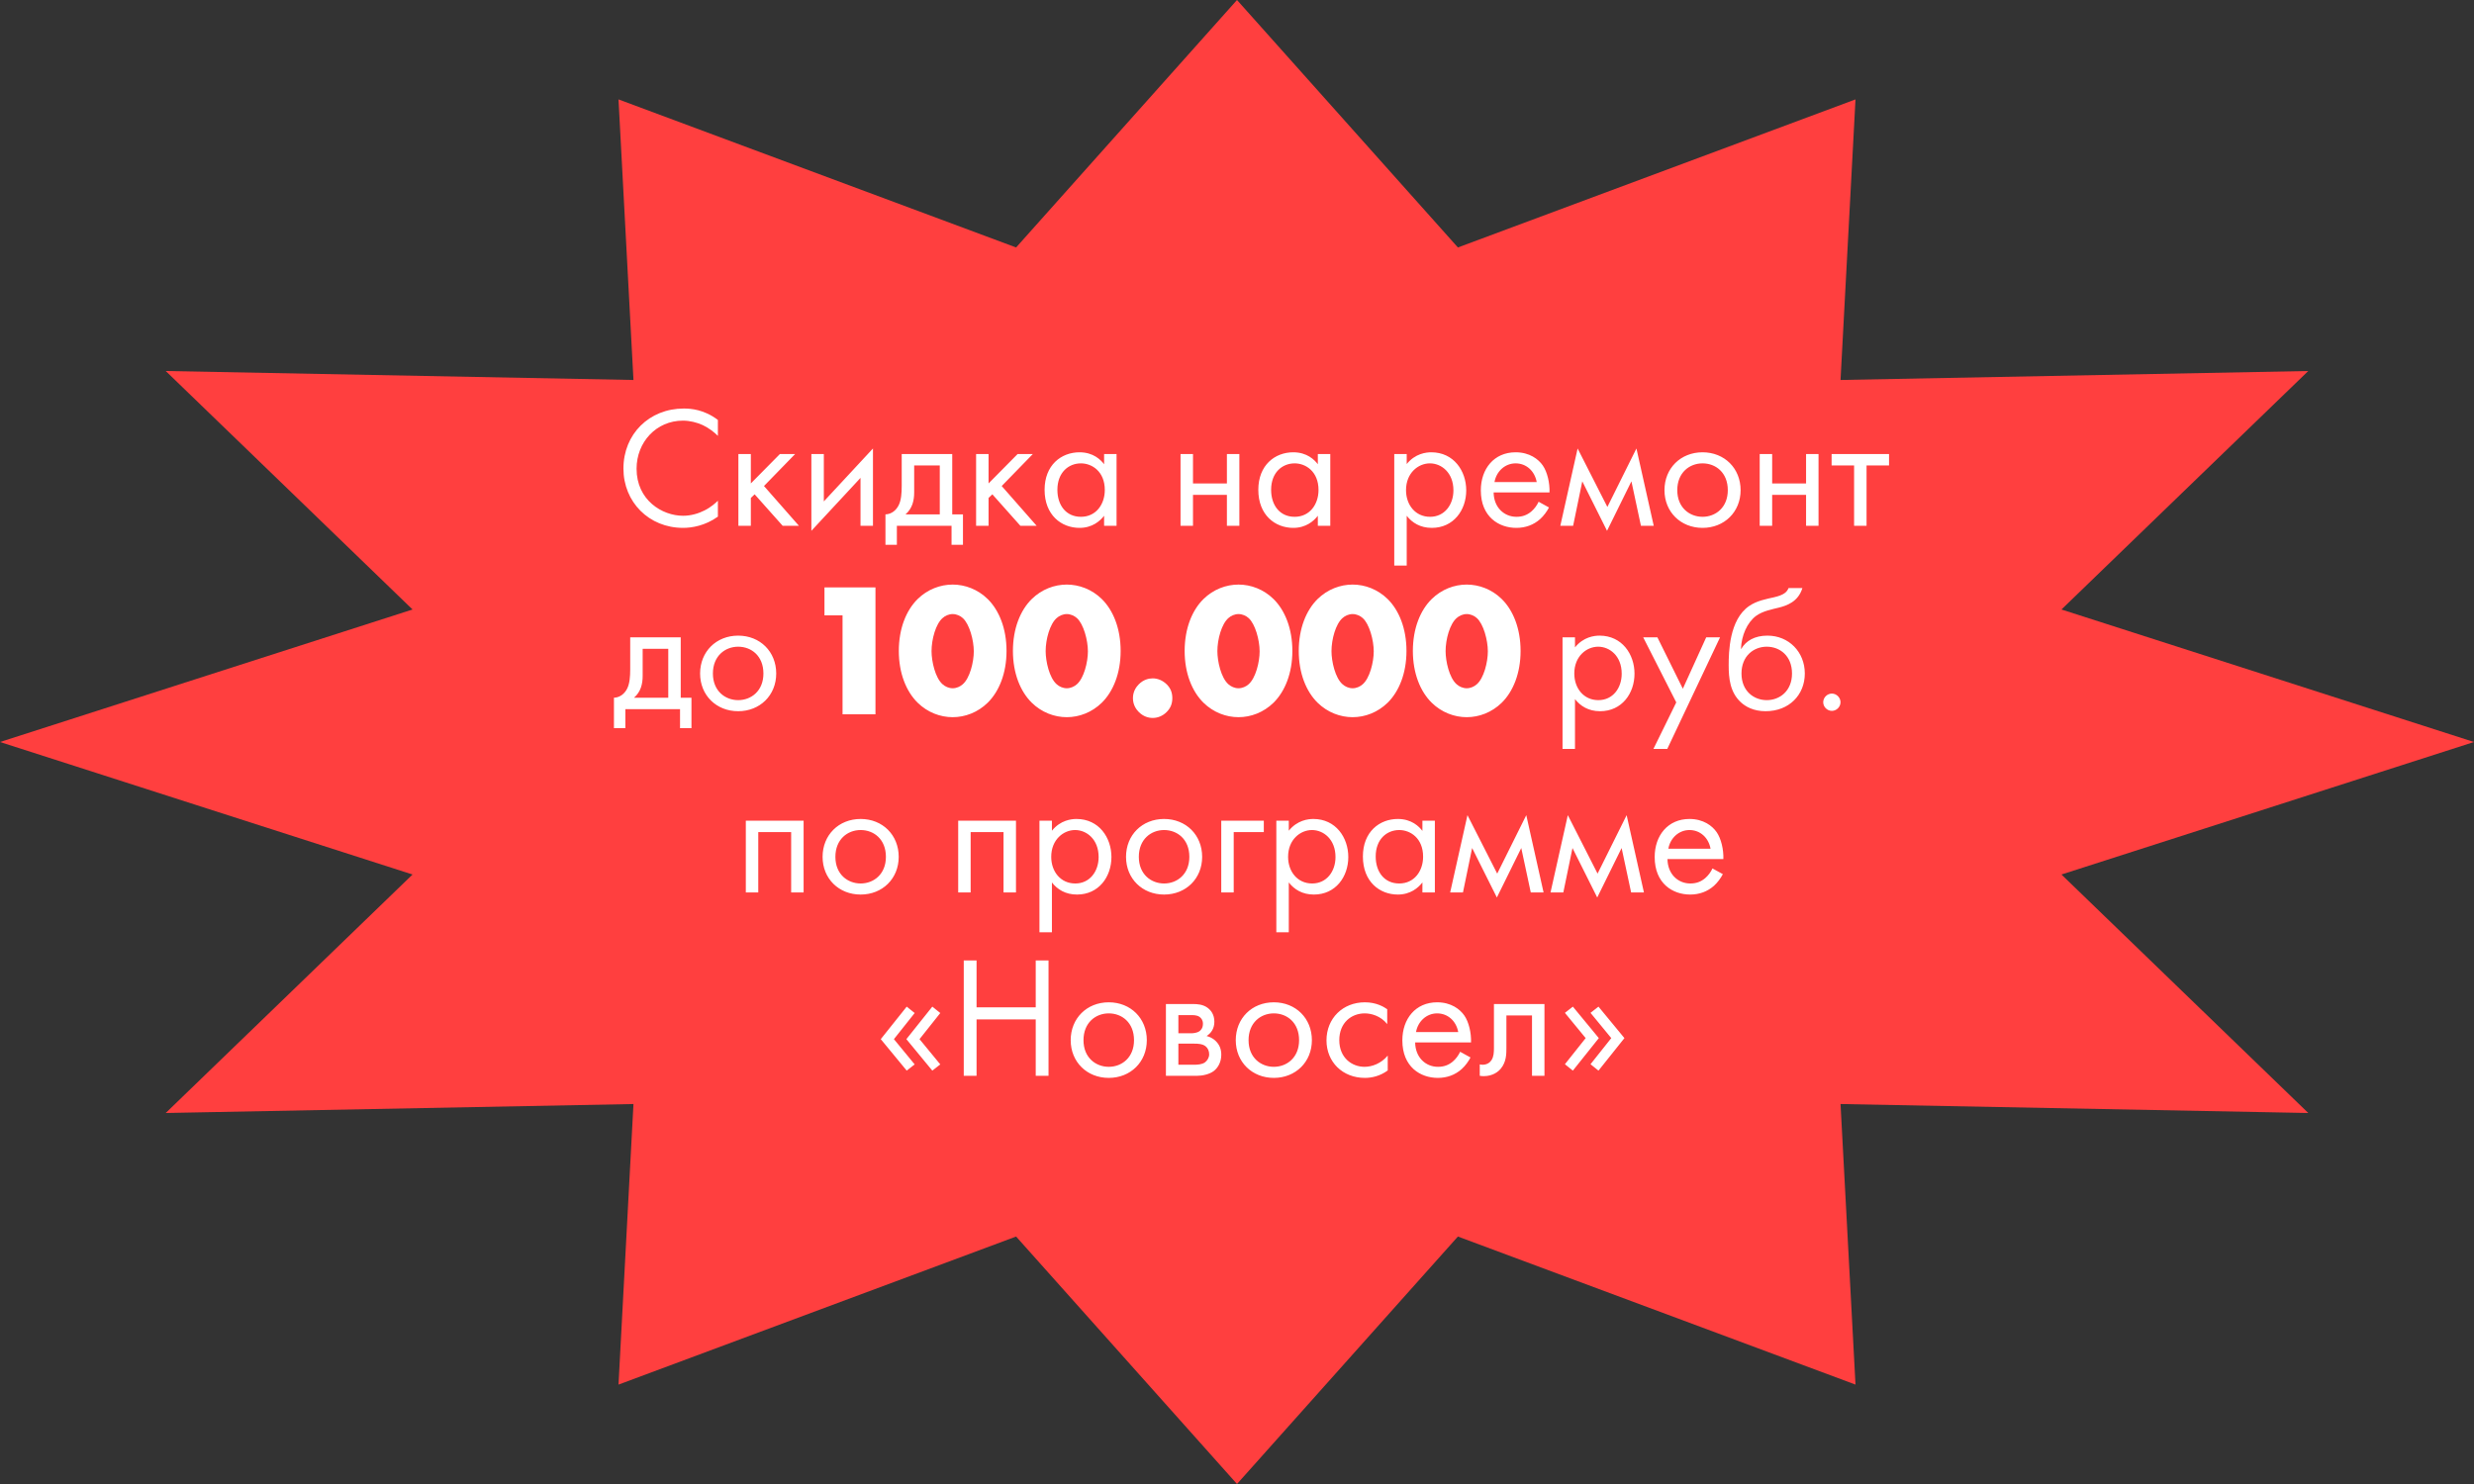
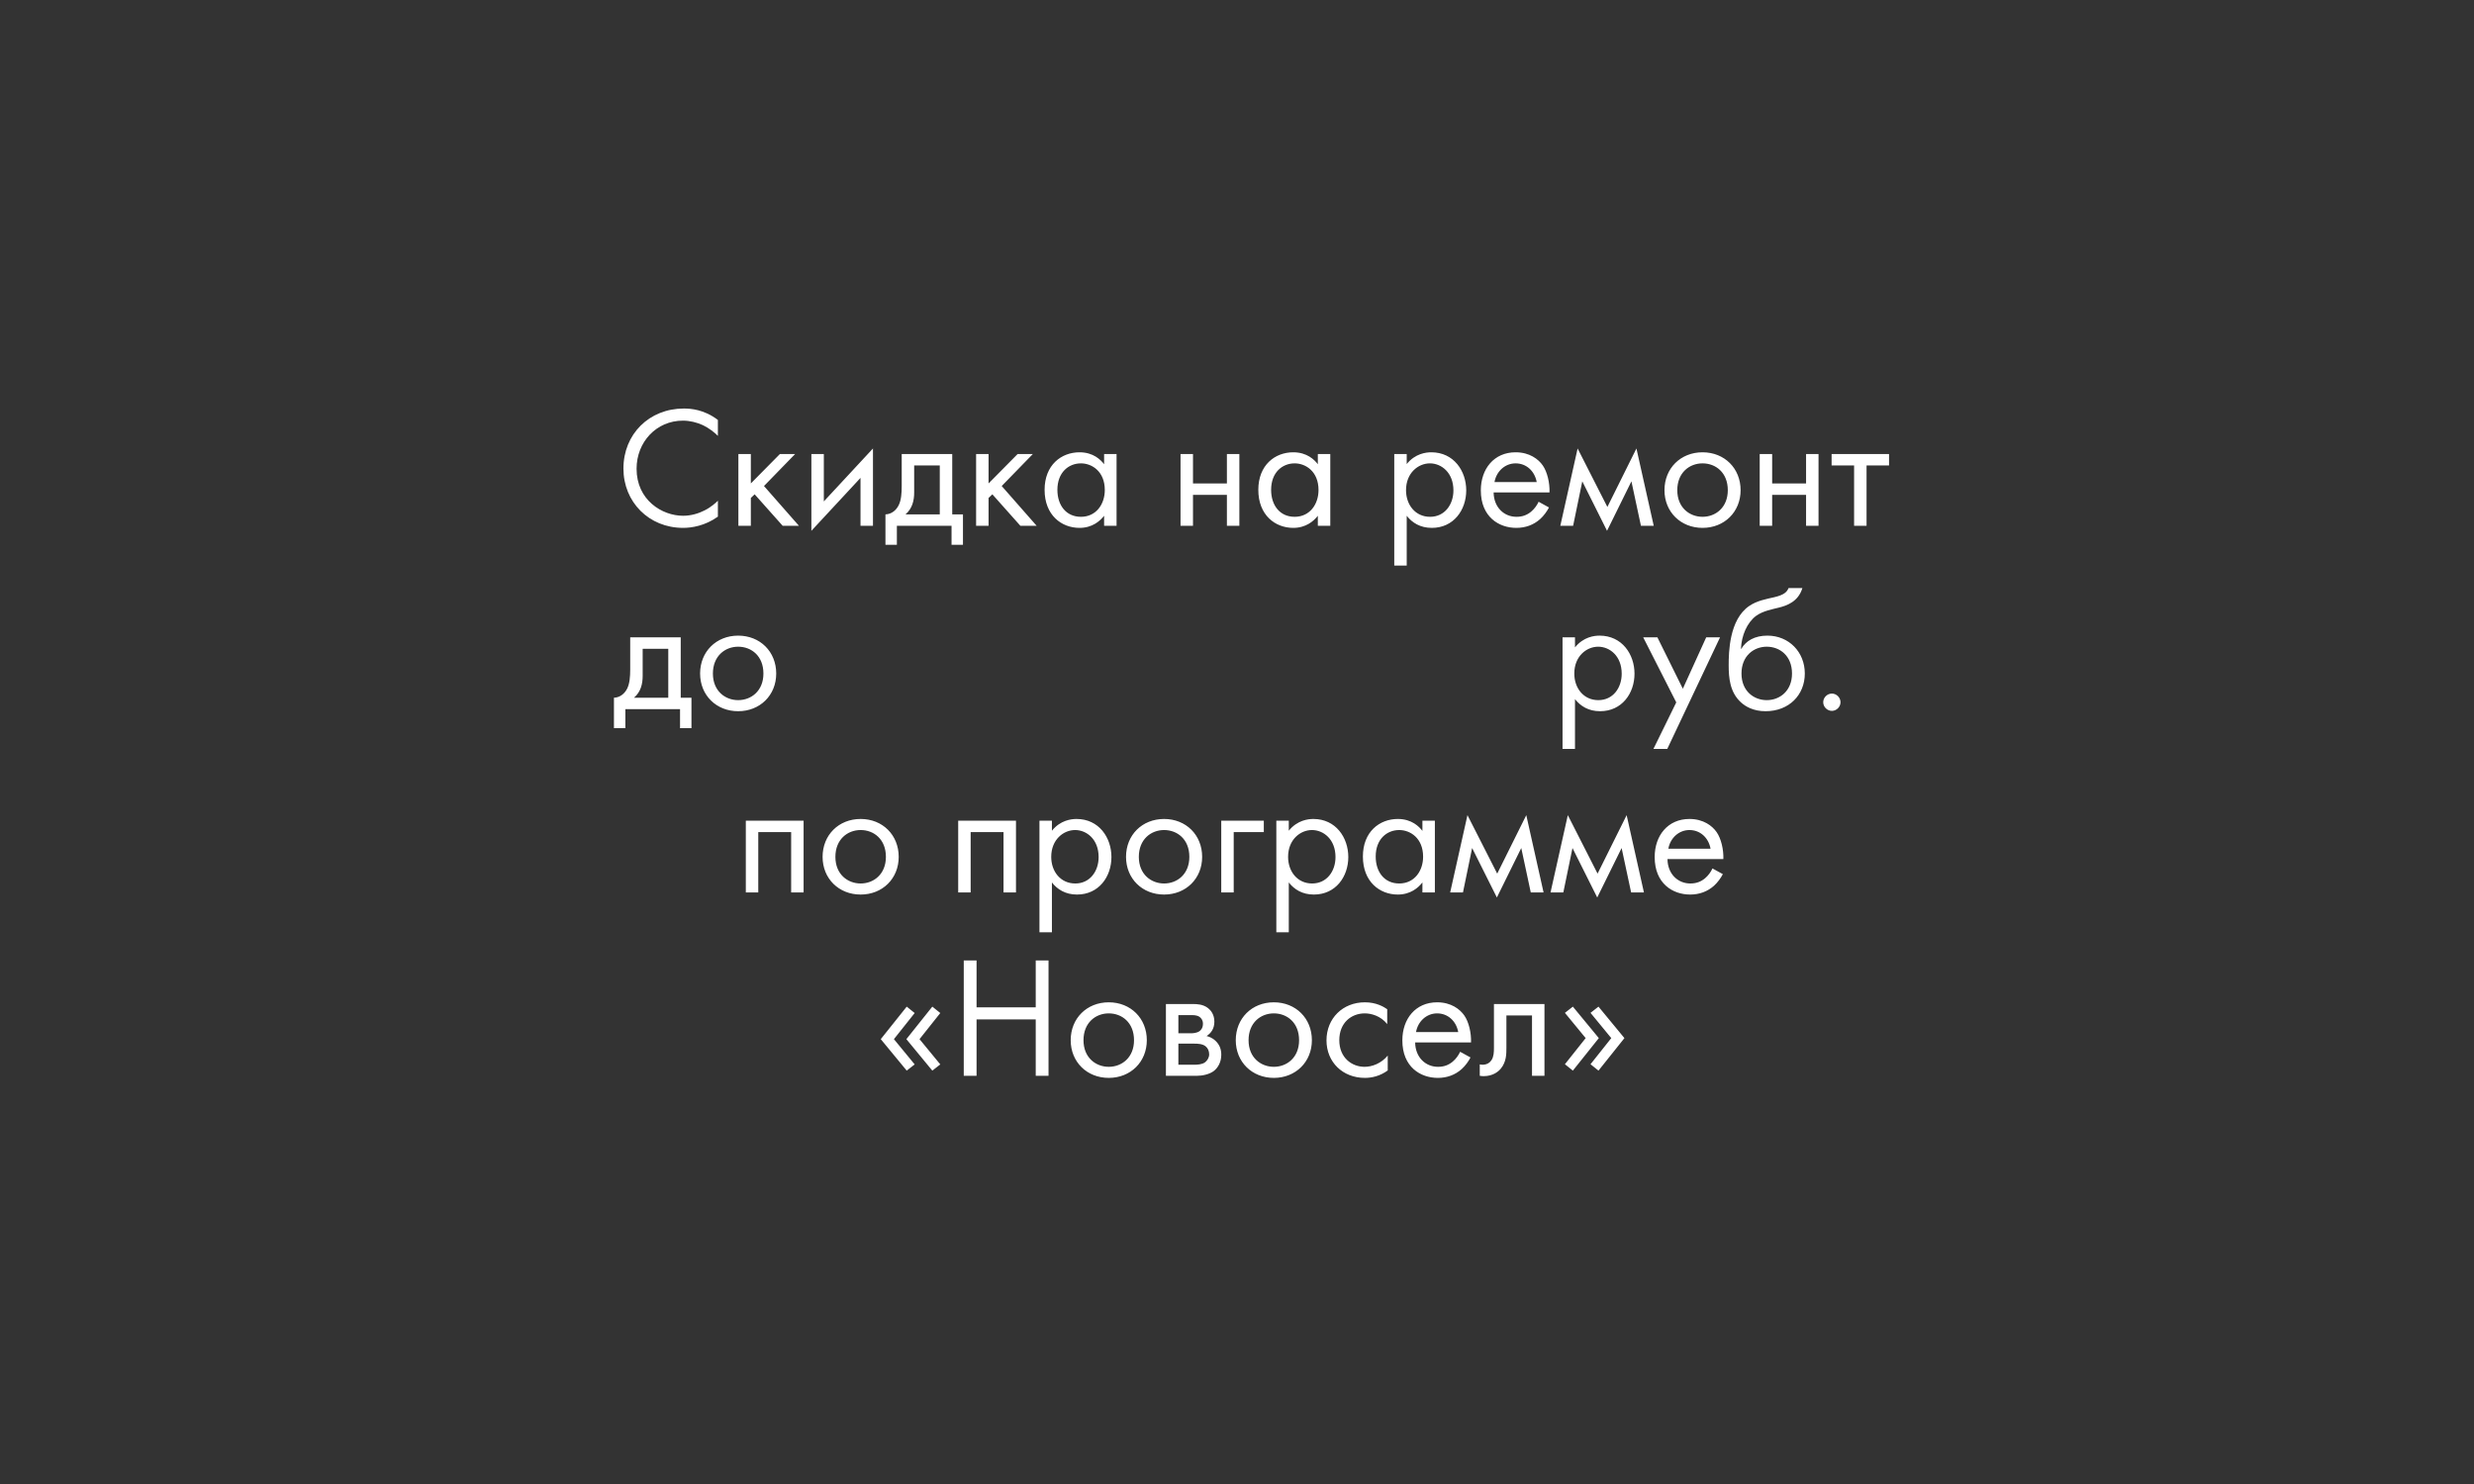
<svg xmlns="http://www.w3.org/2000/svg" width="1430" height="858" viewBox="0 0 1430 858" fill="none">
  <rect x="0" y="0" width="1430" height="858" fill="#333333" stroke="none" />
-   <path d="M715 0L842.688 143.076L1072.5 57.475L1063.85 219.689L1334.21 214.5L1191.54 352.387L1430 429L1191.54 505.613L1334.21 643.5L1063.85 638.311L1072.5 800.525L842.688 714.924L715 858L587.312 714.924L357.5 800.525L366.149 638.311L95.792 643.5L238.461 505.613L0 429L238.461 352.387L95.792 214.5L366.149 219.689L357.5 57.475L587.312 143.076L715 0Z" fill="#FF3F3F" />
  <path d="M414.948 242.8V252C412.848 249.9 409.648 247.4 406.248 245.8C402.748 244.2 398.648 243.2 394.748 243.2C379.348 243.2 367.948 255.6 367.948 271C367.948 289.1 382.648 298.2 394.848 298.2C399.348 298.2 403.748 296.9 407.248 295.1C411.048 293.2 413.748 290.7 414.948 289.5V298.7C407.548 304 399.848 305.2 394.848 305.2C375.048 305.2 360.348 290.2 360.348 270.9C360.348 251 375.248 236.2 395.248 236.2C399.248 236.2 406.948 236.7 414.948 242.8ZM426.796 262.5H433.996V279.5L450.796 262.5H459.596L441.596 281L461.796 304H452.396L436.196 285.8L433.996 287.9V304H426.796V262.5ZM468.984 262.5H476.184V289.9L504.584 259.3V304H497.384V276.3L468.984 306.9V262.5ZM521.202 262.5H550.402V297.4H556.602V315H550.002V304H518.402V315H511.802V297.4C515.402 297.3 518.102 294.9 519.502 292C520.902 289.1 521.202 285.2 521.202 281V262.5ZM543.202 297.4V269.1H528.402V284.7C528.402 289.5 527.302 294 523.402 297.4H543.202ZM564.198 262.5H571.398V279.5L588.198 262.5H596.998L578.998 281L599.198 304H589.798L573.598 285.8L571.398 287.9V304H564.198V262.5ZM638.186 268.4V262.5H645.386V304H638.186V298.2C635.786 301.3 631.286 305.2 623.986 305.2C613.486 305.2 603.786 297.8 603.786 283.2C603.786 268.9 613.386 261.5 623.986 261.5C631.986 261.5 636.286 265.9 638.186 268.4ZM624.786 267.9C617.686 267.9 611.186 273.1 611.186 283.2C611.186 292.1 616.186 298.8 624.786 298.8C633.586 298.8 638.586 291.5 638.586 283.3C638.586 272.6 631.186 267.9 624.786 267.9ZM682.363 304V262.5H689.563V279.5H709.163V262.5H716.363V304H709.163V286.1H689.563V304H682.363ZM761.721 268.4V262.5H768.921V304H761.721V298.2C759.321 301.3 754.821 305.2 747.521 305.2C737.021 305.2 727.321 297.8 727.321 283.2C727.321 268.9 736.921 261.5 747.521 261.5C755.521 261.5 759.821 265.9 761.721 268.4ZM748.321 267.9C741.221 267.9 734.721 273.1 734.721 283.2C734.721 292.1 739.721 298.8 748.321 298.8C757.121 298.8 762.121 291.5 762.121 283.3C762.121 272.6 754.721 267.9 748.321 267.9ZM813.098 298.2V327H805.898V262.5H813.098V268.3C817.998 262.2 824.298 261.5 827.298 261.5C840.298 261.5 847.498 272.3 847.498 283.5C847.498 294.9 840.198 305.2 827.598 305.2C820.898 305.2 816.198 302.2 813.098 298.2ZM826.598 298.8C834.998 298.8 840.098 291.8 840.098 283.5C840.098 273.3 833.198 267.9 826.498 267.9C819.798 267.9 812.698 273.4 812.698 283.4C812.698 291.9 818.098 298.8 826.598 298.8ZM889.334 290.1L895.334 293.4C894.134 295.7 892.334 298.2 890.234 300.1C886.434 303.5 881.734 305.2 876.434 305.2C866.434 305.2 855.934 298.9 855.934 283.5C855.934 271.1 863.534 261.5 876.034 261.5C884.134 261.5 889.234 265.5 891.734 269.1C894.334 272.8 895.834 279.2 895.634 284.7H863.334C863.434 293.3 869.334 298.8 876.534 298.8C879.934 298.8 882.634 297.8 885.034 295.8C886.934 294.2 888.434 292.1 889.334 290.1ZM863.834 278.7H888.234C887.034 272.2 882.134 267.9 876.034 267.9C869.934 267.9 864.934 272.5 863.834 278.7ZM901.879 304L911.879 259.3L929.079 293.1L945.879 259.3L955.879 304H948.479L942.979 278.3L928.879 306.9L914.579 278.3L909.279 304H901.879ZM984.087 305.2C971.487 305.2 962.087 296 962.087 283.4C962.087 270.8 971.387 261.5 984.087 261.5C996.787 261.5 1006.09 270.8 1006.09 283.4C1006.09 296 996.687 305.2 984.087 305.2ZM984.087 267.9C976.487 267.9 969.487 273.3 969.487 283.4C969.487 293.6 976.687 298.8 984.087 298.8C991.587 298.8 998.687 293.5 998.687 283.4C998.687 273.2 991.687 267.9 984.087 267.9ZM1017.13 304V262.5H1024.33V279.5H1043.93V262.5H1051.13V304H1043.93V286.1H1024.33V304H1017.13ZM1091.89 269.1H1078.89V304H1071.69V269.1H1058.69V262.5H1091.89V269.1ZM364.269 368.5H393.469V403.4H399.669V421H393.069V410H361.469V421H354.869V403.4C358.469 403.3 361.169 400.9 362.569 398C363.969 395.1 364.269 391.2 364.269 387V368.5ZM386.269 403.4V375.1H371.469V390.7C371.469 395.5 370.369 400 366.469 403.4H386.269ZM426.665 411.2C414.065 411.2 404.665 402 404.665 389.4C404.665 376.8 413.965 367.5 426.665 367.5C439.365 367.5 448.665 376.8 448.665 389.4C448.665 402 439.265 411.2 426.665 411.2ZM426.665 373.9C419.065 373.9 412.065 379.3 412.065 389.4C412.065 399.6 419.265 404.8 426.665 404.8C434.165 404.8 441.265 399.5 441.265 389.4C441.265 379.2 434.265 373.9 426.665 373.9ZM910.363 404.2V433H903.163V368.5H910.363V374.3C915.263 368.2 921.563 367.5 924.563 367.5C937.563 367.5 944.763 378.3 944.763 389.5C944.763 400.9 937.463 411.2 924.863 411.2C918.163 411.2 913.463 408.2 910.363 404.2ZM923.863 404.8C932.263 404.8 937.363 397.8 937.363 389.5C937.363 379.3 930.463 373.9 923.763 373.9C917.063 373.9 909.963 379.4 909.963 389.4C909.963 397.9 915.363 404.8 923.863 404.8ZM955.7 433L968.9 406.1L949.8 368.5H958L972.7 398.2L986.2 368.5H994.2L963.7 433H955.7ZM1033.8 340H1041.8C1039.4 348 1032.6 350.2 1028.2 351.3C1024.3 352.3 1019 353.2 1015 356.1C1009.8 360 1006.6 367.5 1006.3 375.1H1006.5C1009.2 370.5 1014.2 367.5 1021.6 367.5C1034 367.5 1043.2 377 1043.2 389.4C1043.2 401.8 1034.1 411.2 1020.5 411.2C1013.5 411.2 1008.9 408.5 1006.2 406C999.896 400.2 999.196 391.9 999.196 384.6C999.196 377.2 999.496 358.3 1011 350.4C1015.5 347.3 1020.7 346.4 1025.5 345.3C1031.1 344 1032.9 342.3 1033.8 340ZM1021.2 373.9C1013.6 373.9 1006.6 379.3 1006.6 389.4C1006.6 399.6 1013.8 404.8 1021.2 404.8C1028.7 404.8 1035.8 399.5 1035.8 389.4C1035.8 379.2 1028.8 373.9 1021.2 373.9ZM1053.84 406C1053.84 403.3 1056.14 401 1058.84 401C1061.54 401 1063.84 403.3 1063.84 406C1063.84 408.7 1061.54 411 1058.84 411C1056.14 411 1053.84 408.7 1053.84 406ZM431.093 474.5H464.493V516H457.293V481.1H438.293V516H431.093V474.5ZM497.466 517.2C484.866 517.2 475.466 508 475.466 495.4C475.466 482.8 484.766 473.5 497.466 473.5C510.166 473.5 519.466 482.8 519.466 495.4C519.466 508 510.066 517.2 497.466 517.2ZM497.466 479.9C489.866 479.9 482.866 485.3 482.866 495.4C482.866 505.6 490.066 510.8 497.466 510.8C504.966 510.8 512.066 505.5 512.066 495.4C512.066 485.2 505.066 479.9 497.466 479.9ZM553.847 474.5H587.247V516H580.047V481.1H561.047V516H553.847V474.5ZM608.02 510.2V539H600.82V474.5H608.02V480.3C612.92 474.2 619.22 473.5 622.22 473.5C635.22 473.5 642.42 484.3 642.42 495.5C642.42 506.9 635.12 517.2 622.52 517.2C615.82 517.2 611.12 514.2 608.02 510.2ZM621.52 510.8C629.92 510.8 635.02 503.8 635.02 495.5C635.02 485.3 628.12 479.9 621.42 479.9C614.72 479.9 607.62 485.4 607.62 495.4C607.62 503.9 613.02 510.8 621.52 510.8ZM672.856 517.2C660.256 517.2 650.856 508 650.856 495.4C650.856 482.8 660.156 473.5 672.856 473.5C685.556 473.5 694.856 482.8 694.856 495.4C694.856 508 685.456 517.2 672.856 517.2ZM672.856 479.9C665.256 479.9 658.256 485.3 658.256 495.4C658.256 505.6 665.456 510.8 672.856 510.8C680.356 510.8 687.456 505.5 687.456 495.4C687.456 485.2 680.456 479.9 672.856 479.9ZM705.898 516V474.5H730.498V481.1H713.098V516H705.898ZM744.934 510.2V539H737.734V474.5H744.934V480.3C749.834 474.2 756.134 473.5 759.134 473.5C772.134 473.5 779.334 484.3 779.334 495.5C779.334 506.9 772.034 517.2 759.434 517.2C752.734 517.2 748.034 514.2 744.934 510.2ZM758.434 510.8C766.834 510.8 771.934 503.8 771.934 495.5C771.934 485.3 765.034 479.9 758.334 479.9C751.634 479.9 744.534 485.4 744.534 495.4C744.534 503.9 749.934 510.8 758.434 510.8ZM822.17 480.4V474.5H829.37V516H822.17V510.2C819.77 513.3 815.27 517.2 807.97 517.2C797.47 517.2 787.77 509.8 787.77 495.2C787.77 480.9 797.37 473.5 807.97 473.5C815.97 473.5 820.27 477.9 822.17 480.4ZM808.77 479.9C801.67 479.9 795.17 485.1 795.17 495.2C795.17 504.1 800.17 510.8 808.77 510.8C817.57 510.8 822.57 503.5 822.57 495.3C822.57 484.6 815.17 479.9 808.77 479.9ZM838.207 516L848.207 471.3L865.407 505.1L882.207 471.3L892.207 516H884.807L879.307 490.3L865.207 518.9L850.907 490.3L845.607 516H838.207ZM896.215 516L906.215 471.3L923.415 505.1L940.215 471.3L950.215 516H942.815L937.315 490.3L923.215 518.9L908.915 490.3L903.615 516H896.215ZM989.823 502.1L995.823 505.4C994.623 507.7 992.823 510.2 990.723 512.1C986.923 515.5 982.223 517.2 976.923 517.2C966.923 517.2 956.423 510.9 956.423 495.5C956.423 483.1 964.023 473.5 976.523 473.5C984.623 473.5 989.723 477.5 992.223 481.1C994.823 484.8 996.323 491.2 996.123 496.7H963.823C963.923 505.3 969.823 510.8 977.023 510.8C980.423 510.8 983.123 509.8 985.523 507.8C987.423 506.2 988.923 504.1 989.823 502.1ZM964.323 490.7H988.723C987.523 484.2 982.623 479.9 976.523 479.9C970.423 479.9 965.423 484.5 964.323 490.7ZM516.694 600.8L528.694 615.4L524.094 619L509.094 600.8L524.094 582L528.694 585.7L516.694 600.8ZM531.494 600.8L543.494 615.4L538.894 619L523.894 600.8L538.894 582L543.494 585.7L531.494 600.8ZM564.463 555.3V582.4H598.663V555.3H606.063V622H598.663V589.4H564.463V622H557.063V555.3H564.463ZM640.874 623.2C628.274 623.2 618.874 614 618.874 601.4C618.874 588.8 628.174 579.5 640.874 579.5C653.574 579.5 662.874 588.8 662.874 601.4C662.874 614 653.474 623.2 640.874 623.2ZM640.874 585.9C633.274 585.9 626.274 591.3 626.274 601.4C626.274 611.6 633.474 616.8 640.874 616.8C648.374 616.8 655.474 611.5 655.474 601.4C655.474 591.2 648.474 585.9 640.874 585.9ZM673.915 580.5H689.615C691.815 580.5 695.415 580.6 698.315 582.9C699.815 584.1 701.915 586.5 701.915 590.7C701.915 594.8 699.915 597.4 697.415 599C698.615 599.3 700.615 599.9 702.615 601.8C704.915 604 705.915 606.6 705.915 609.8C705.915 614.2 703.915 617.4 701.615 619.2C699.115 621.1 695.115 622 691.815 622H673.915V580.5ZM681.115 597.4H688.715C689.415 597.4 691.715 597.3 693.315 596.2C694.115 595.6 695.315 594.4 695.315 591.9C695.315 589.9 694.415 588.7 693.315 587.9C691.615 586.8 689.715 586.9 687.515 586.9H681.115V597.4ZM681.115 615.6H690.015C692.015 615.6 694.715 615.5 696.515 614.2C697.815 613.2 698.915 611.5 698.915 609.6C698.915 607.7 698.215 606 696.815 604.9C695.015 603.5 692.315 603.4 690.315 603.4H681.115V615.6ZM736.284 623.2C723.684 623.2 714.284 614 714.284 601.4C714.284 588.8 723.584 579.5 736.284 579.5C748.984 579.5 758.284 588.8 758.284 601.4C758.284 614 748.884 623.2 736.284 623.2ZM736.284 585.9C728.684 585.9 721.684 591.3 721.684 601.4C721.684 611.6 728.884 616.8 736.284 616.8C743.784 616.8 750.884 611.5 750.884 601.4C750.884 591.2 743.884 585.9 736.284 585.9ZM801.825 583.5V592.1C798.025 587.3 792.525 585.9 788.825 585.9C781.125 585.9 774.125 591.3 774.125 601.4C774.125 611.5 781.325 616.8 788.725 616.8C793.025 616.8 798.325 614.9 802.125 610.3V618.9C797.625 622.2 792.825 623.2 788.925 623.2C776.025 623.2 766.725 614 766.725 601.5C766.725 588.8 776.125 579.5 788.925 579.5C795.525 579.5 799.825 582.1 801.825 583.5ZM843.973 608.1L849.973 611.4C848.773 613.7 846.973 616.2 844.873 618.1C841.073 621.5 836.373 623.2 831.073 623.2C821.073 623.2 810.573 616.9 810.573 601.5C810.573 589.1 818.173 579.5 830.673 579.5C838.773 579.5 843.873 583.5 846.373 587.1C848.973 590.8 850.473 597.2 850.273 602.7H817.973C818.073 611.3 823.973 616.8 831.173 616.8C834.573 616.8 837.273 615.8 839.673 613.8C841.573 612.2 843.073 610.1 843.973 608.1ZM818.473 596.7H842.873C841.673 590.2 836.773 585.9 830.673 585.9C824.573 585.9 819.573 590.5 818.473 596.7ZM892.718 580.5V622H885.518V587.1H870.718V605.8C870.718 609.3 870.718 613.9 867.518 617.8C866.218 619.4 863.118 622.2 857.518 622.2C856.818 622.2 856.018 622.1 855.318 622V615.4C855.818 615.5 856.418 615.6 856.918 615.6C859.618 615.6 861.318 614.2 862.118 612.9C863.418 610.9 863.518 608.3 863.518 605.8V580.5H892.718ZM916.537 600.2L904.537 585.6L909.137 582L924.137 600.2L909.137 619L904.537 615.3L916.537 600.2ZM931.337 600.2L919.337 585.6L923.937 582L938.937 600.2L923.937 619L919.337 615.3L931.337 600.2Z" fill="white" />
-   <path d="M486.999 413V355.8H476.549V339.63H506.029V413H486.999ZM550.655 355.03C548.455 355.03 546.255 356.02 544.825 357.34C540.865 360.75 538.445 369.66 538.445 376.48C538.445 382.31 540.535 391.88 544.825 395.62C546.255 396.94 548.455 397.93 550.655 397.93C552.855 397.93 555.055 396.94 556.485 395.62C560.555 392.1 562.865 382.86 562.865 376.59C562.865 370.1 560.335 360.75 556.485 357.34C555.055 356.02 552.855 355.03 550.655 355.03ZM581.785 376.37C581.785 389.24 577.495 399.8 570.895 406.29C565.175 411.9 557.805 414.65 550.655 414.65C543.505 414.65 536.135 411.9 530.415 406.29C523.815 399.8 519.525 389.24 519.525 376.37C519.525 363.39 523.815 352.83 530.415 346.34C536.135 340.73 543.505 337.98 550.655 337.98C557.805 337.98 565.175 340.73 570.895 346.34C577.495 352.83 581.785 363.39 581.785 376.37ZM616.612 355.03C614.412 355.03 612.212 356.02 610.782 357.34C606.822 360.75 604.402 369.66 604.402 376.48C604.402 382.31 606.492 391.88 610.782 395.62C612.212 396.94 614.412 397.93 616.612 397.93C618.812 397.93 621.012 396.94 622.442 395.62C626.512 392.1 628.822 382.86 628.822 376.59C628.822 370.1 626.292 360.75 622.442 357.34C621.012 356.02 618.812 355.03 616.612 355.03ZM647.742 376.37C647.742 389.24 643.452 399.8 636.852 406.29C631.132 411.9 623.762 414.65 616.612 414.65C609.462 414.65 602.092 411.9 596.372 406.29C589.772 399.8 585.482 389.24 585.482 376.37C585.482 363.39 589.772 352.83 596.372 346.34C602.092 340.73 609.462 337.98 616.612 337.98C623.762 337.98 631.132 340.73 636.852 346.34C643.452 352.83 647.742 363.39 647.742 376.37ZM666.289 415.09C663.869 415.09 660.899 414.32 658.259 411.68C656.829 410.25 654.849 407.61 654.849 403.65C654.849 399.69 656.829 397.05 658.259 395.62C660.899 392.98 663.869 392.21 666.289 392.21C669.039 392.21 672.009 393.31 674.429 395.73C676.299 397.6 677.619 400.02 677.619 403.65C677.619 407.28 676.299 409.7 674.319 411.68C672.009 413.99 669.149 415.09 666.289 415.09ZM715.87 355.03C713.67 355.03 711.47 356.02 710.04 357.34C706.08 360.75 703.66 369.66 703.66 376.48C703.66 382.31 705.75 391.88 710.04 395.62C711.47 396.94 713.67 397.93 715.87 397.93C718.07 397.93 720.27 396.94 721.7 395.62C725.77 392.1 728.08 382.86 728.08 376.59C728.08 370.1 725.55 360.75 721.7 357.34C720.27 356.02 718.07 355.03 715.87 355.03ZM747 376.37C747 389.24 742.71 399.8 736.11 406.29C730.39 411.9 723.02 414.65 715.87 414.65C708.72 414.65 701.35 411.9 695.63 406.29C689.03 399.8 684.74 389.24 684.74 376.37C684.74 363.39 689.03 352.83 695.63 346.34C701.35 340.73 708.72 337.98 715.87 337.98C723.02 337.98 730.39 340.73 736.11 346.34C742.71 352.83 747 363.39 747 376.37ZM781.827 355.03C779.627 355.03 777.427 356.02 775.997 357.34C772.037 360.75 769.617 369.66 769.617 376.48C769.617 382.31 771.707 391.88 775.997 395.62C777.427 396.94 779.627 397.93 781.827 397.93C784.027 397.93 786.227 396.94 787.657 395.62C791.727 392.1 794.037 382.86 794.037 376.59C794.037 370.1 791.507 360.75 787.657 357.34C786.227 356.02 784.027 355.03 781.827 355.03ZM812.957 376.37C812.957 389.24 808.667 399.8 802.067 406.29C796.347 411.9 788.977 414.65 781.827 414.65C774.677 414.65 767.307 411.9 761.587 406.29C754.987 399.8 750.697 389.24 750.697 376.37C750.697 363.39 754.987 352.83 761.587 346.34C767.307 340.73 774.677 337.98 781.827 337.98C788.977 337.98 796.347 340.73 802.067 346.34C808.667 352.83 812.957 363.39 812.957 376.37ZM847.784 355.03C845.584 355.03 843.384 356.02 841.954 357.34C837.994 360.75 835.574 369.66 835.574 376.48C835.574 382.31 837.664 391.88 841.954 395.62C843.384 396.94 845.584 397.93 847.784 397.93C849.984 397.93 852.184 396.94 853.614 395.62C857.684 392.1 859.994 382.86 859.994 376.59C859.994 370.1 857.464 360.75 853.614 357.34C852.184 356.02 849.984 355.03 847.784 355.03ZM878.914 376.37C878.914 389.24 874.624 399.8 868.024 406.29C862.304 411.9 854.934 414.65 847.784 414.65C840.634 414.65 833.264 411.9 827.544 406.29C820.944 399.8 816.654 389.24 816.654 376.37C816.654 363.39 820.944 352.83 827.544 346.34C833.264 340.73 840.634 337.98 847.784 337.98C854.934 337.98 862.304 340.73 868.024 346.34C874.624 352.83 878.914 363.39 878.914 376.37Z" fill="white" />
</svg>